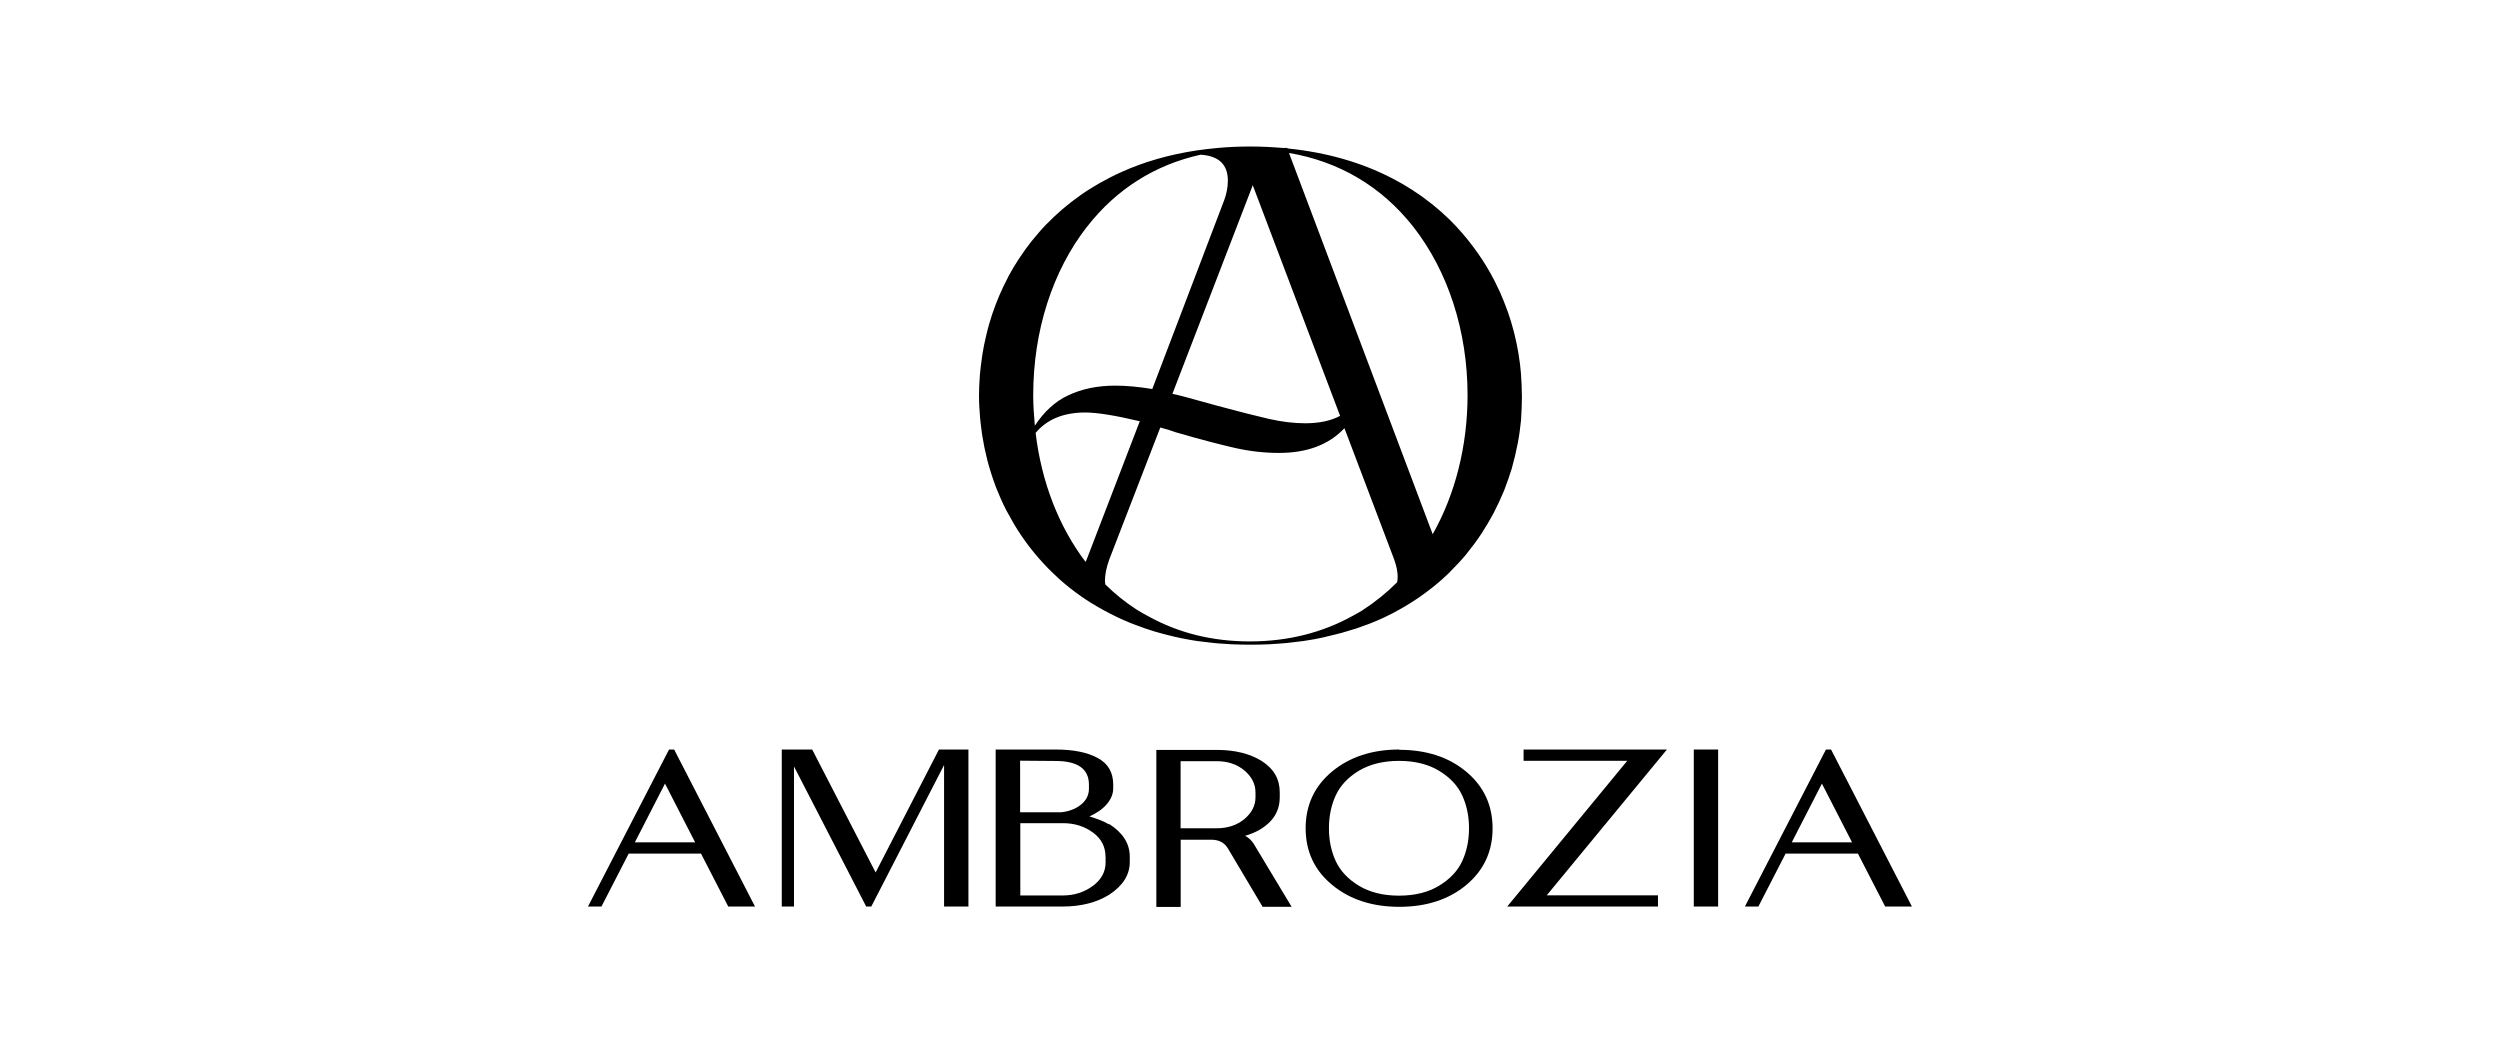
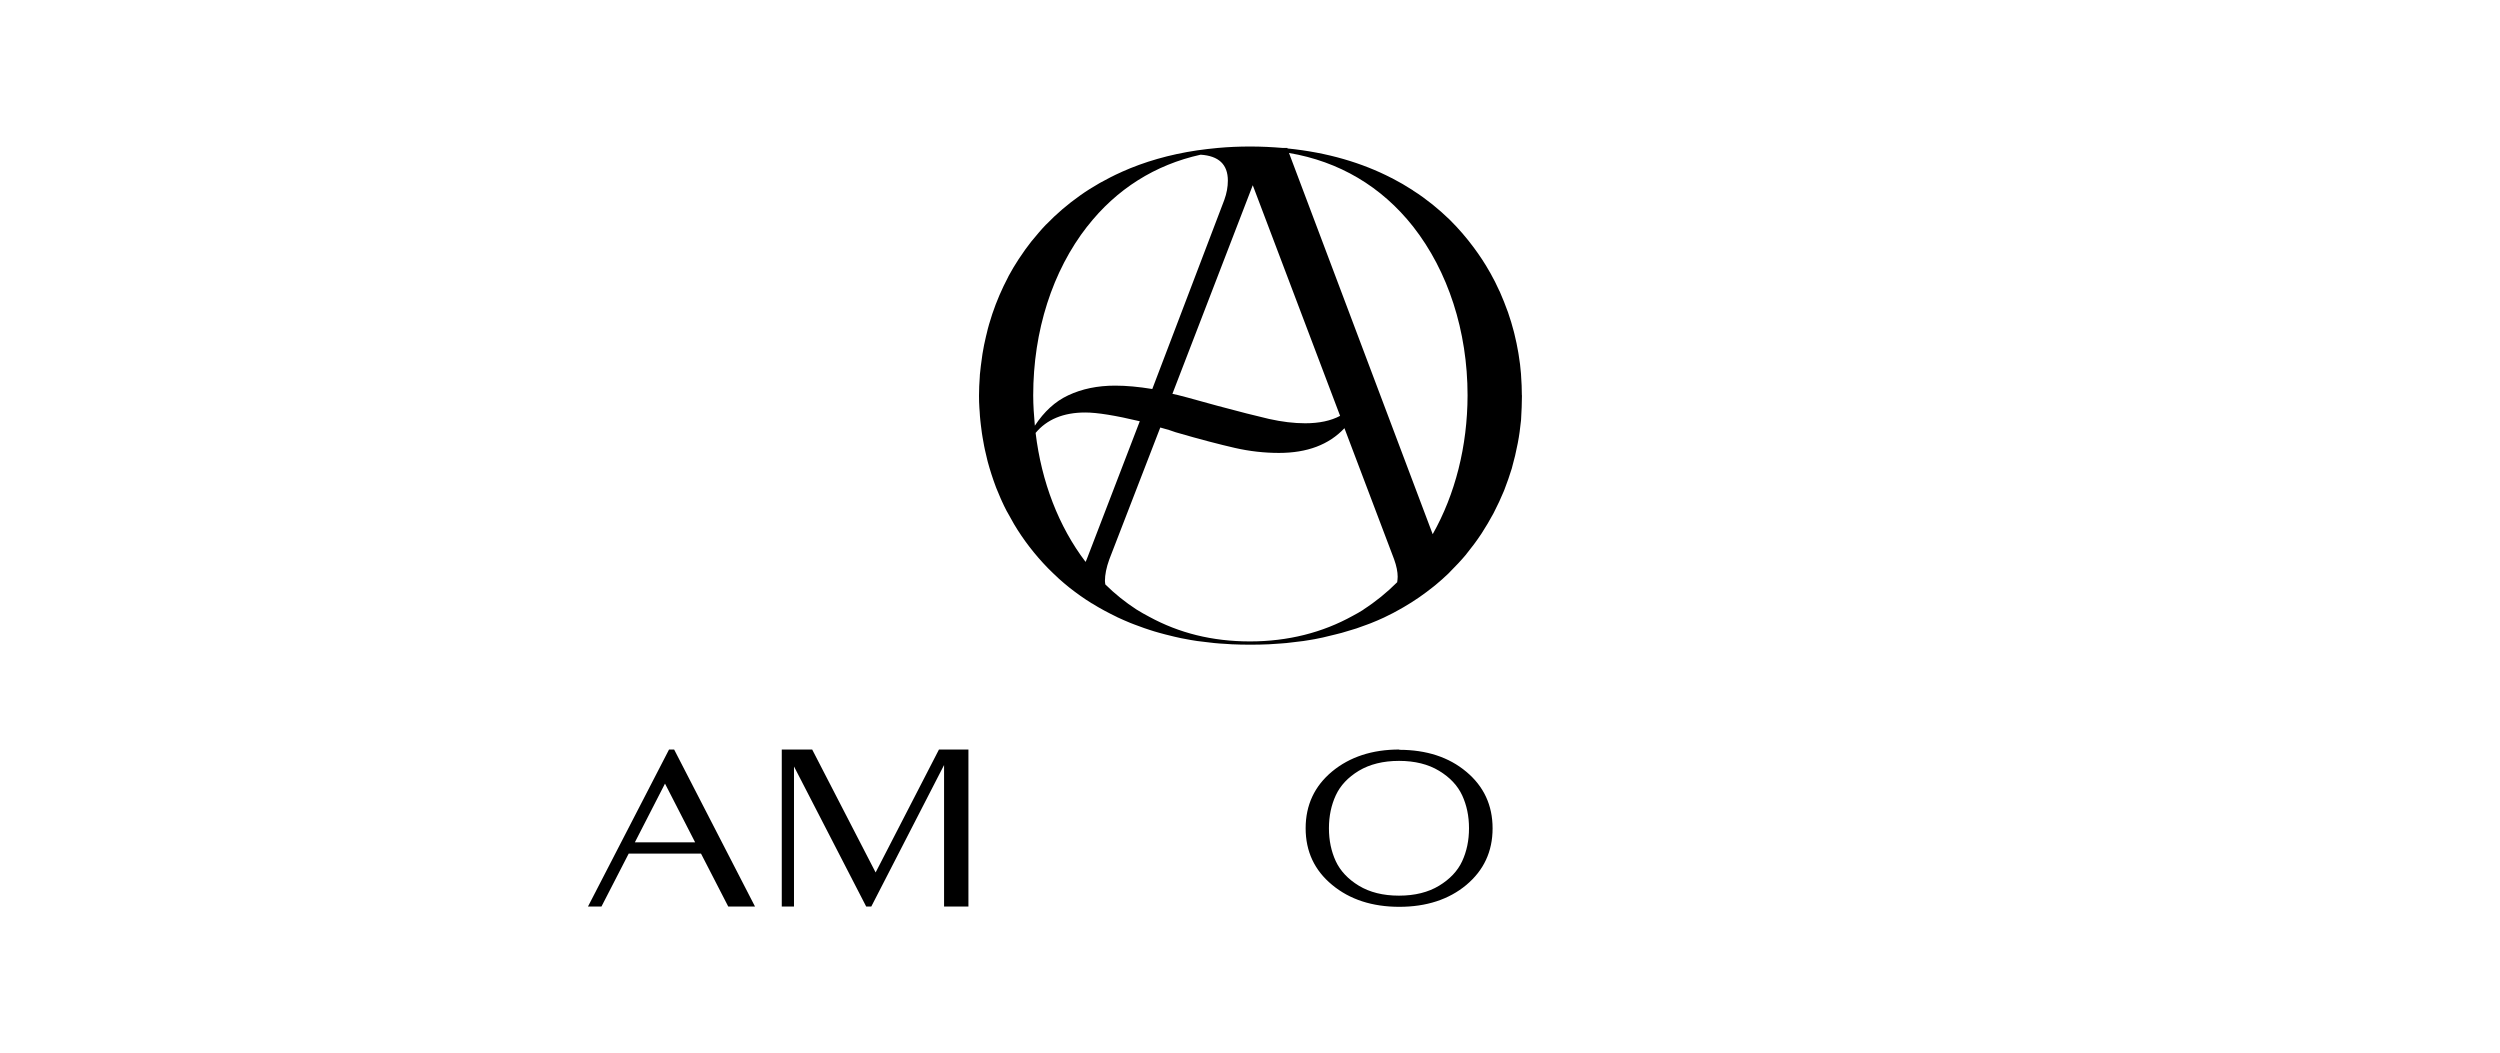
<svg xmlns="http://www.w3.org/2000/svg" id="a" viewBox="0 0 259.7 109.4">
  <path d="M78.44,94.17h-2.79l-2.83-5.5h-7.51l-2.83,5.5h-1.4l8.42-16.31h.53l8.4,16.31Zm-12.5-6.67h6.27l-3.13-6.1-3.13,6.1Z" />
  <path d="M100.6,77.86v16.31h-2.53v-14.7l-7.56,14.7h-.53l-7.5-14.55v14.55h-1.27v-16.31h3.16l6.59,12.77,6.58-12.77h3.07Z" />
-   <path d="M115.24,85.61c1.43,.92,2.12,2.04,2.12,3.38v.56c0,1.33-.71,2.45-2.12,3.38-1.32,.83-2.95,1.24-4.86,1.24h-6.95v-16.31h6.22c1.81,0,3.28,.28,4.36,.87,1.09,.57,1.63,1.51,1.63,2.76v.4c0,.59-.23,1.13-.67,1.65-.44,.51-1.04,.93-1.8,1.27,.92,.28,1.6,.56,2,.81h.07Zm-9.27-6.59v5.36h4.26c.84-.09,1.53-.36,2.08-.81,.55-.45,.81-1.01,.81-1.65v-.4c0-1.65-1.16-2.47-3.48-2.47l-3.67-.03Zm8.87,9.98c0-1.04-.43-1.88-1.31-2.52-.88-.65-1.92-.97-3.12-.97h-4.42v7.51h4.42c1.17,0,2.21-.33,3.11-.99,.89-.65,1.33-1.48,1.33-2.45v-.57Z" />
-   <path d="M134.17,94.2h-3.01l-3.59-6.04c-.37-.63-.95-.93-1.73-.93h-3.19v6.98h-2.53v-16.31h6.26c1.91,0,3.48,.39,4.71,1.17,1.24,.79,1.85,1.87,1.85,3.24v.51c0,.97-.32,1.81-.96,2.49-.64,.68-1.52,1.19-2.63,1.51,.37,.21,.67,.49,.89,.84l3.94,6.55Zm-11.51-8.16h3.72c1.16,0,2.12-.32,2.89-.96,.76-.64,1.15-1.39,1.15-2.25v-.51c0-.88-.39-1.64-1.15-2.28-.77-.65-1.73-.97-2.91-.97h-3.72v6.98Z" />
  <path d="M145.36,77.89c2.81,0,5.15,.76,6.96,2.28,1.81,1.51,2.73,3.47,2.73,5.88s-.92,4.36-2.73,5.88c-1.81,1.51-4.15,2.27-6.96,2.27s-5.15-.76-6.98-2.28c-1.83-1.51-2.75-3.47-2.75-5.88s.92-4.38,2.75-5.9c1.83-1.51,4.16-2.28,6.98-2.28v.03Zm-.03,15.15c1.65,0,3.04-.35,4.16-1.03,1.12-.68,1.93-1.53,2.4-2.55s.71-2.15,.71-3.42-.24-2.4-.71-3.42c-.47-1.01-1.27-1.87-2.4-2.55-1.12-.68-2.51-1.03-4.16-1.03s-3.04,.35-4.18,1.03c-1.12,.68-1.92,1.53-2.39,2.55s-.71,2.15-.71,3.42,.24,2.4,.71,3.42c.47,1.01,1.28,1.87,2.4,2.55,1.13,.68,2.51,1.03,4.16,1.03h0Z" />
-   <path d="M160.68,93.01h11.55v1.16h-15.66l12.47-15.14h-10.77v-1.17h14.89l-12.49,15.15Z" />
-   <path d="M175.95,94.17v-16.31h2.53v16.31h-2.53Z" />
-   <path d="M198.62,94.17h-2.79l-2.83-5.5h-7.51l-2.83,5.5h-1.4l8.42-16.31h.53l8.4,16.31Zm-12.5-6.67h6.27l-3.13-6.1-3.13,6.1Z" />
  <path d="M158.09,41.07c0-.68-.03-1.36-.08-2.05,0-.07-.01-.12-.01-.19-.05-.65-.13-1.31-.24-1.96-.01-.08-.03-.17-.04-.25-.11-.64-.24-1.28-.4-1.92-.03-.09-.04-.19-.07-.28-.16-.64-.36-1.27-.57-1.89-.03-.08-.05-.17-.09-.25-.23-.63-.47-1.25-.75-1.88-.03-.07-.05-.13-.09-.19-.29-.64-.6-1.27-.95-1.88-.01-.03-.03-.05-.05-.08-.49-.88-1.05-1.72-1.65-2.53-.75-1.01-1.57-1.97-2.49-2.88l-.05-.05c-.55-.53-1.12-1.04-1.73-1.53-.03-.03-.05-.05-.09-.07-.6-.48-1.24-.95-1.91-1.37-.03-.03-.07-.04-.09-.07-.68-.44-1.39-.85-2.12-1.23-.03-.01-.04-.03-.07-.03-3.04-1.57-6.64-2.65-10.81-3.07v-.05h-.47c-1.09-.09-2.23-.15-3.39-.15h0c-1.17,0-2.29,.05-3.39,.15h0c-.73,.07-1.44,.15-2.13,.25h0c-2.89,.43-5.5,1.19-7.82,2.23l-.08,.04c-.75,.33-1.47,.71-2.16,1.09-.03,.01-.05,.04-.09,.05-.69,.4-1.36,.81-2,1.27h0c-1.29,.91-2.47,1.92-3.52,3.01h-.01c-.51,.53-.97,1.08-1.43,1.64-.04,.04-.07,.08-.11,.13-.43,.55-.84,1.11-1.21,1.68-.04,.05-.07,.11-.11,.16-.37,.57-.73,1.16-1.05,1.76-.01,.04-.04,.08-.05,.11-.65,1.23-1.2,2.51-1.64,3.82-.01,.05-.04,.11-.05,.16-.2,.61-.39,1.24-.53,1.87-.03,.09-.04,.19-.07,.28-.15,.61-.27,1.23-.37,1.84-.01,.09-.03,.2-.04,.29-.09,.63-.17,1.24-.23,1.87,0,.08-.01,.15-.01,.23-.05,.65-.08,1.31-.08,1.96,0,.43,.01,.85,.04,1.28,0,.13,.01,.25,.03,.39,.01,.31,.04,.6,.07,.91,.01,.15,.03,.29,.05,.45,.03,.28,.07,.57,.11,.85,.03,.15,.04,.29,.07,.44,.05,.29,.11,.6,.16,.89,.03,.13,.05,.25,.08,.39,.08,.36,.16,.71,.25,1.07,.01,.07,.03,.13,.05,.2,.24,.88,.52,1.75,.84,2.6,.01,.04,.04,.09,.05,.13,.15,.37,.31,.75,.47,1.12,.03,.07,.07,.13,.09,.2,.16,.35,.33,.71,.51,1.05,.03,.07,.07,.13,.11,.19,.2,.37,.4,.73,.61,1.09,.01,.03,.04,.07,.05,.09,.97,1.63,2.15,3.16,3.51,4.56l.05,.05c.32,.33,.67,.65,1.01,.97,.03,.03,.05,.04,.07,.07,.36,.32,.73,.64,1.12,.95h0c.73,.57,1.49,1.12,2.32,1.63,.01,0,.01,.01,.03,.01,.81,.51,1.68,.97,2.59,1.41h0s.01,0,.01,.01c.45,.21,.91,.41,1.37,.6,.15,.05,.29,.11,.44,.17,.33,.13,.67,.25,1.01,.37,.19,.07,.37,.12,.57,.19,.32,.11,.64,.2,.96,.29,.21,.05,.41,.11,.63,.17,.32,.08,.64,.16,.97,.24,.23,.05,.44,.09,.67,.15,.33,.07,.67,.13,1.01,.19,.23,.04,.47,.08,.69,.11,.36,.05,.72,.09,1.08,.13,.23,.03,.45,.05,.69,.08,.4,.04,.81,.07,1.23,.09,.2,.01,.4,.03,.61,.04,.63,.03,1.25,.04,1.91,.04h0c.64,0,1.28-.01,1.91-.04l.6-.04c.41-.03,.83-.05,1.23-.09l.68-.08c.36-.04,.73-.08,1.08-.13,.23-.04,.47-.07,.69-.11,.35-.05,.68-.12,1.01-.19,.23-.04,.44-.09,.67-.15,.33-.08,.65-.15,.99-.24,.21-.05,.41-.11,.63-.16,.33-.09,.65-.19,.97-.29,.19-.05,.37-.12,.56-.17,.35-.12,.69-.25,1.03-.37,.15-.05,.29-.11,.43-.16,.48-.19,.95-.39,1.4-.6l.16-.08c.53-.25,1.05-.52,1.55-.81,.12-.07,.23-.13,.35-.2,1.11-.64,2.13-1.36,3.08-2.12l.2-.16c.48-.4,.95-.81,1.39-1.24,.05-.05,.09-.11,.15-.16,.57-.57,1.13-1.16,1.64-1.77,.01-.03,.04-.04,.05-.07,.53-.65,1.03-1.32,1.49-2.01l.08-.12c.44-.68,.85-1.37,1.23-2.08l.08-.16c.36-.69,.69-1.41,.99-2.13l.08-.2c.28-.72,.53-1.45,.76-2.19,.01-.07,.04-.13,.05-.2,.21-.75,.39-1.49,.53-2.24,.01-.07,.03-.12,.04-.19,.15-.77,.25-1.55,.33-2.32,0-.04,.01-.08,.01-.12,.05-.88,.09-1.69,.09-2.51h0Zm-27.95-21.82l9.07,23.95c-.96,.51-2.16,.77-3.63,.77-1.16,0-2.41-.15-3.75-.45-1.33-.31-3.12-.76-5.34-1.36-2.63-.73-4.19-1.16-4.7-1.25l8.34-21.65Zm-17.2,4.28c3.04-3.9,7.07-6.42,11.78-7.46,1.88,.12,2.83,1.01,2.83,2.69,0,.65-.12,1.32-.37,2.01l-7.48,19.64c-1.41-.23-2.69-.35-3.86-.35-1.81,0-3.44,.33-4.88,1.01-1.35,.63-2.49,1.68-3.46,3.15-.09-1.04-.17-2.08-.17-3.15,0-6.7,2-12.93,5.62-17.56Zm-5.36,21.44c1.16-1.39,2.87-2.12,5.15-2.12,1.25,0,3.15,.31,5.67,.91l-5.51,14.34c-.04,.09-.08,.17-.12,.27-2.8-3.68-4.58-8.32-5.19-13.39Zm34.06,18.36c-.36,.24-.75,.44-1.13,.65-3.12,1.73-6.71,2.65-10.66,2.65s-7.38-.88-10.45-2.55c-.45-.24-.91-.49-1.35-.77-1.15-.75-2.23-1.61-3.23-2.6-.01-.12-.04-.24-.04-.36,0-.65,.15-1.4,.45-2.23l5.3-13.71c.71,.19,1.23,.35,1.59,.49,2.57,.75,4.63,1.28,6.16,1.63,1.53,.35,3.07,.52,4.58,.52,2.92,0,5.19-.85,6.8-2.57l5.16,13.62c.25,.69,.37,1.31,.37,1.81,0,.2-.03,.39-.05,.57-1.08,1.08-2.25,2.03-3.51,2.84Zm7.19-7.83l-14.93-39.61c5.19,.88,9.59,3.46,12.89,7.64,3.64,4.64,5.66,10.87,5.66,17.54-.01,5.28-1.28,10.27-3.62,14.42Z" />
</svg>